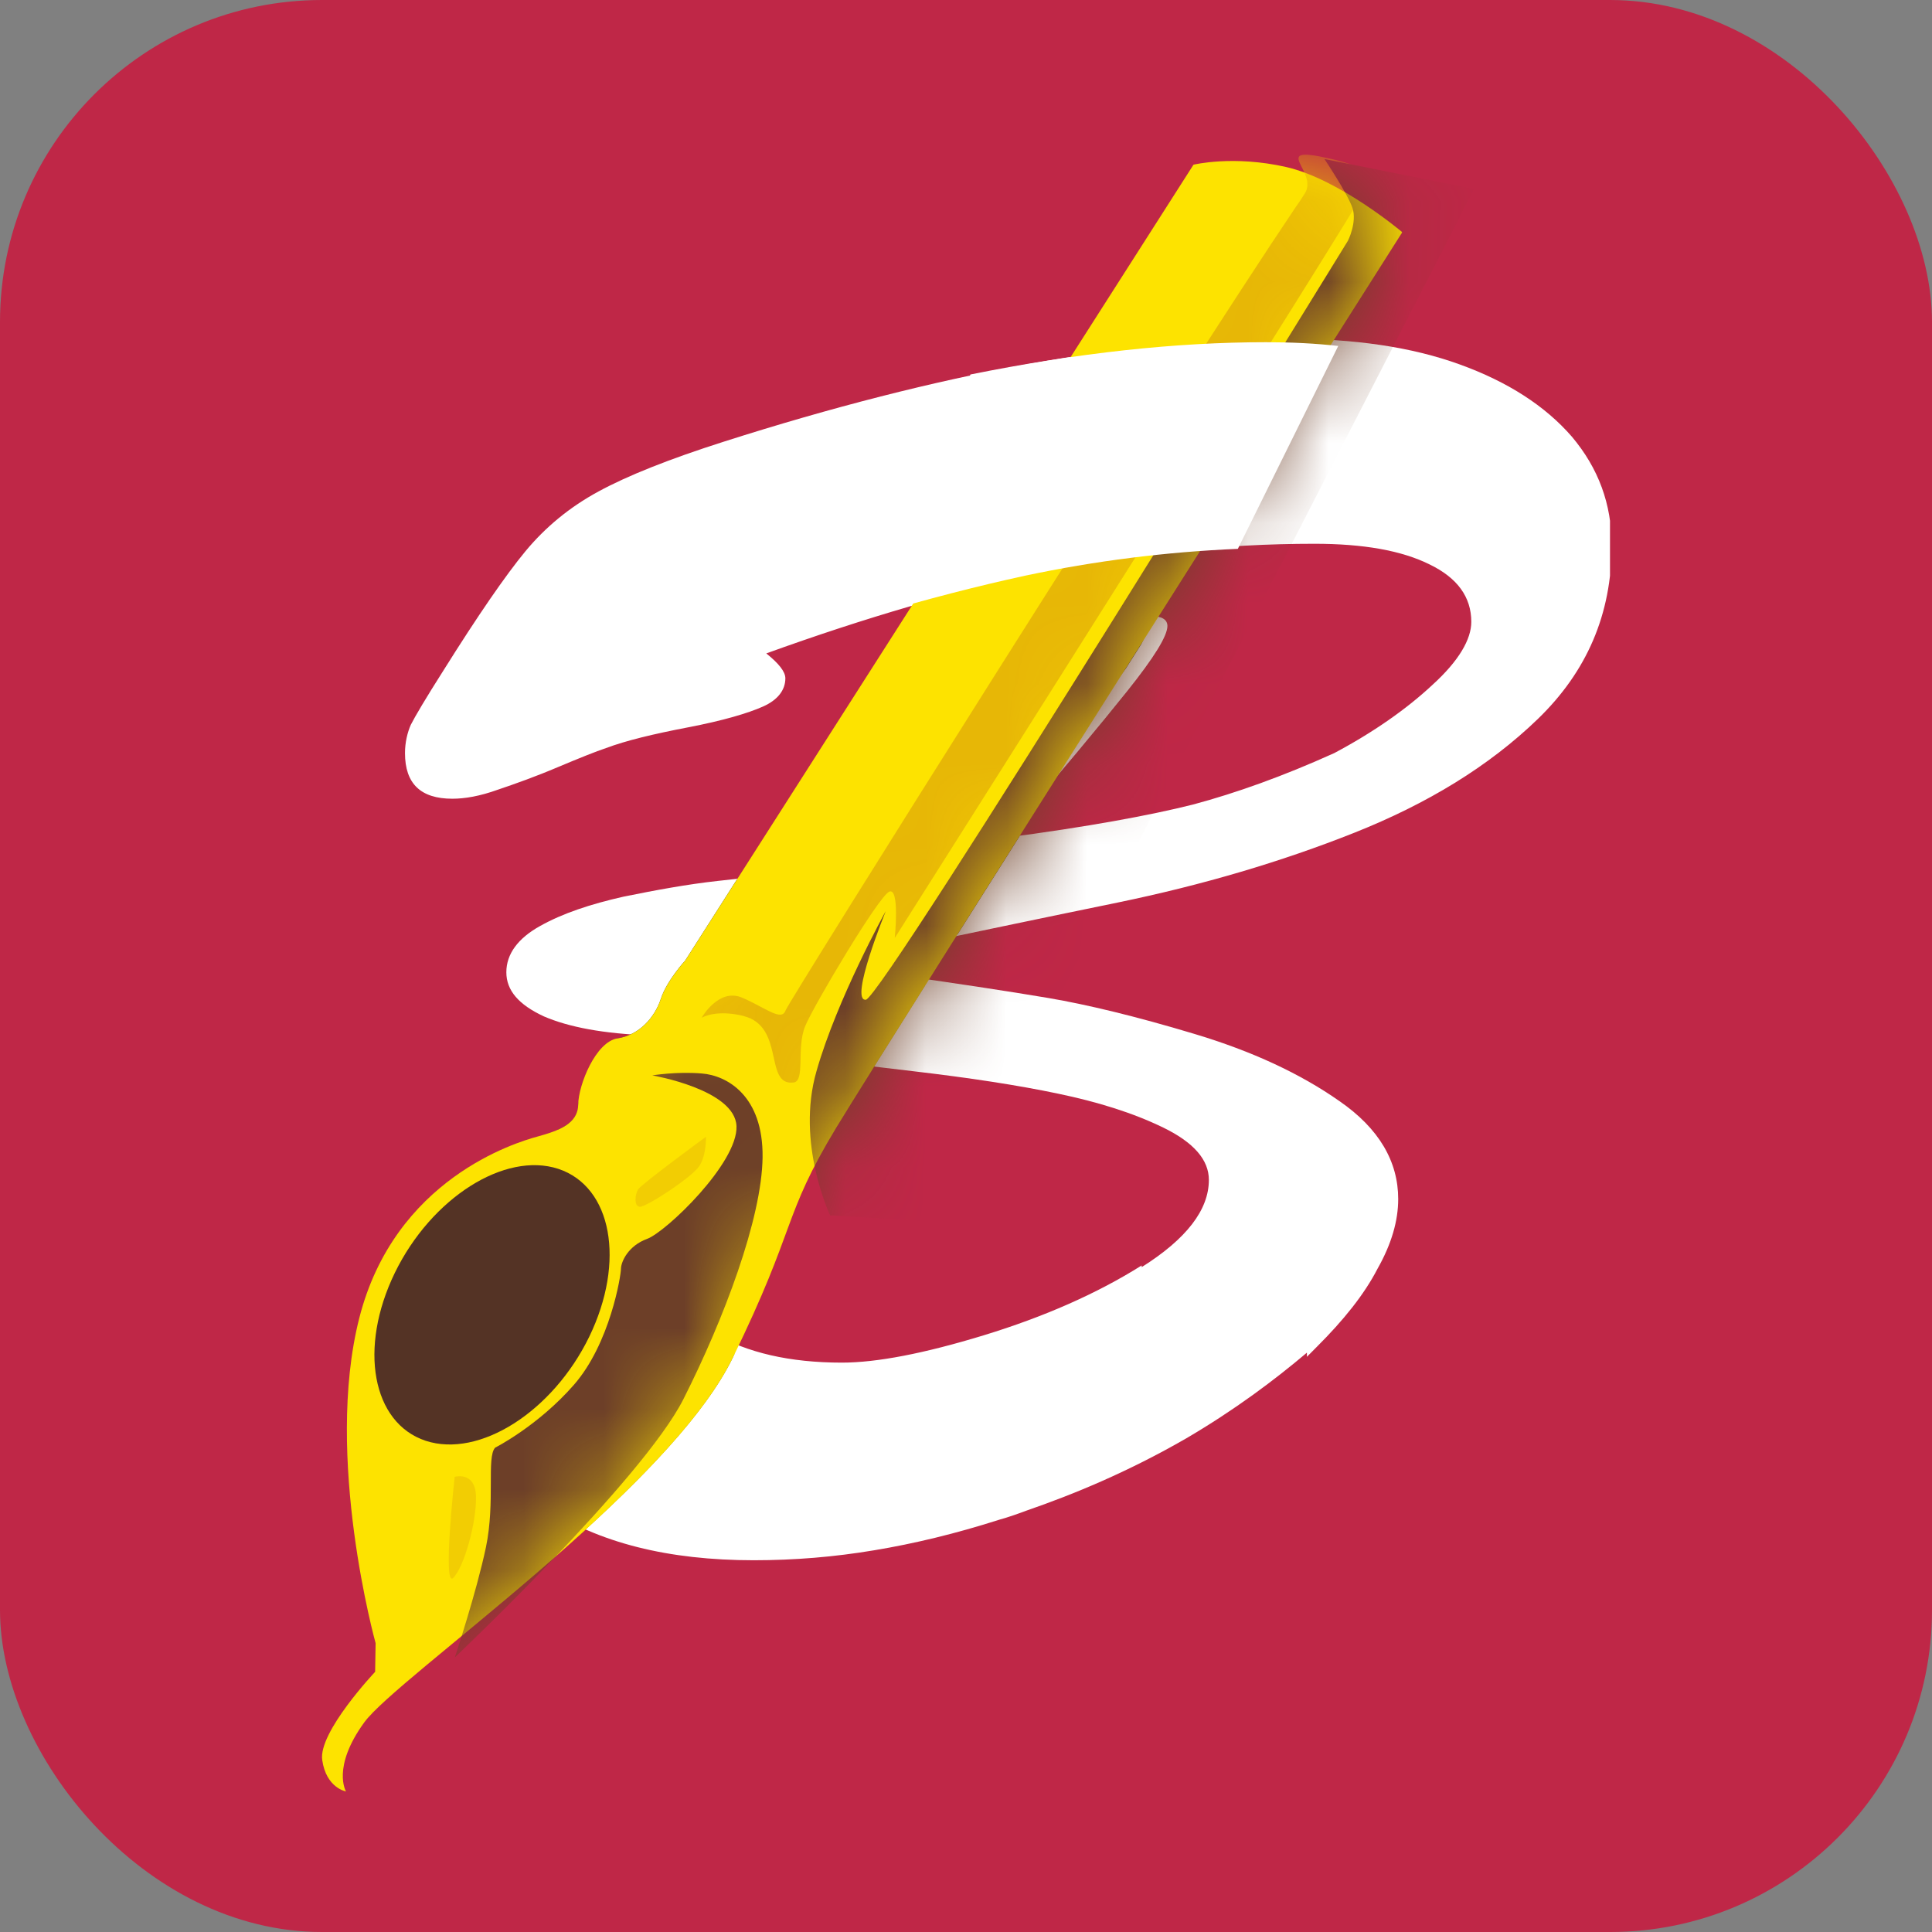
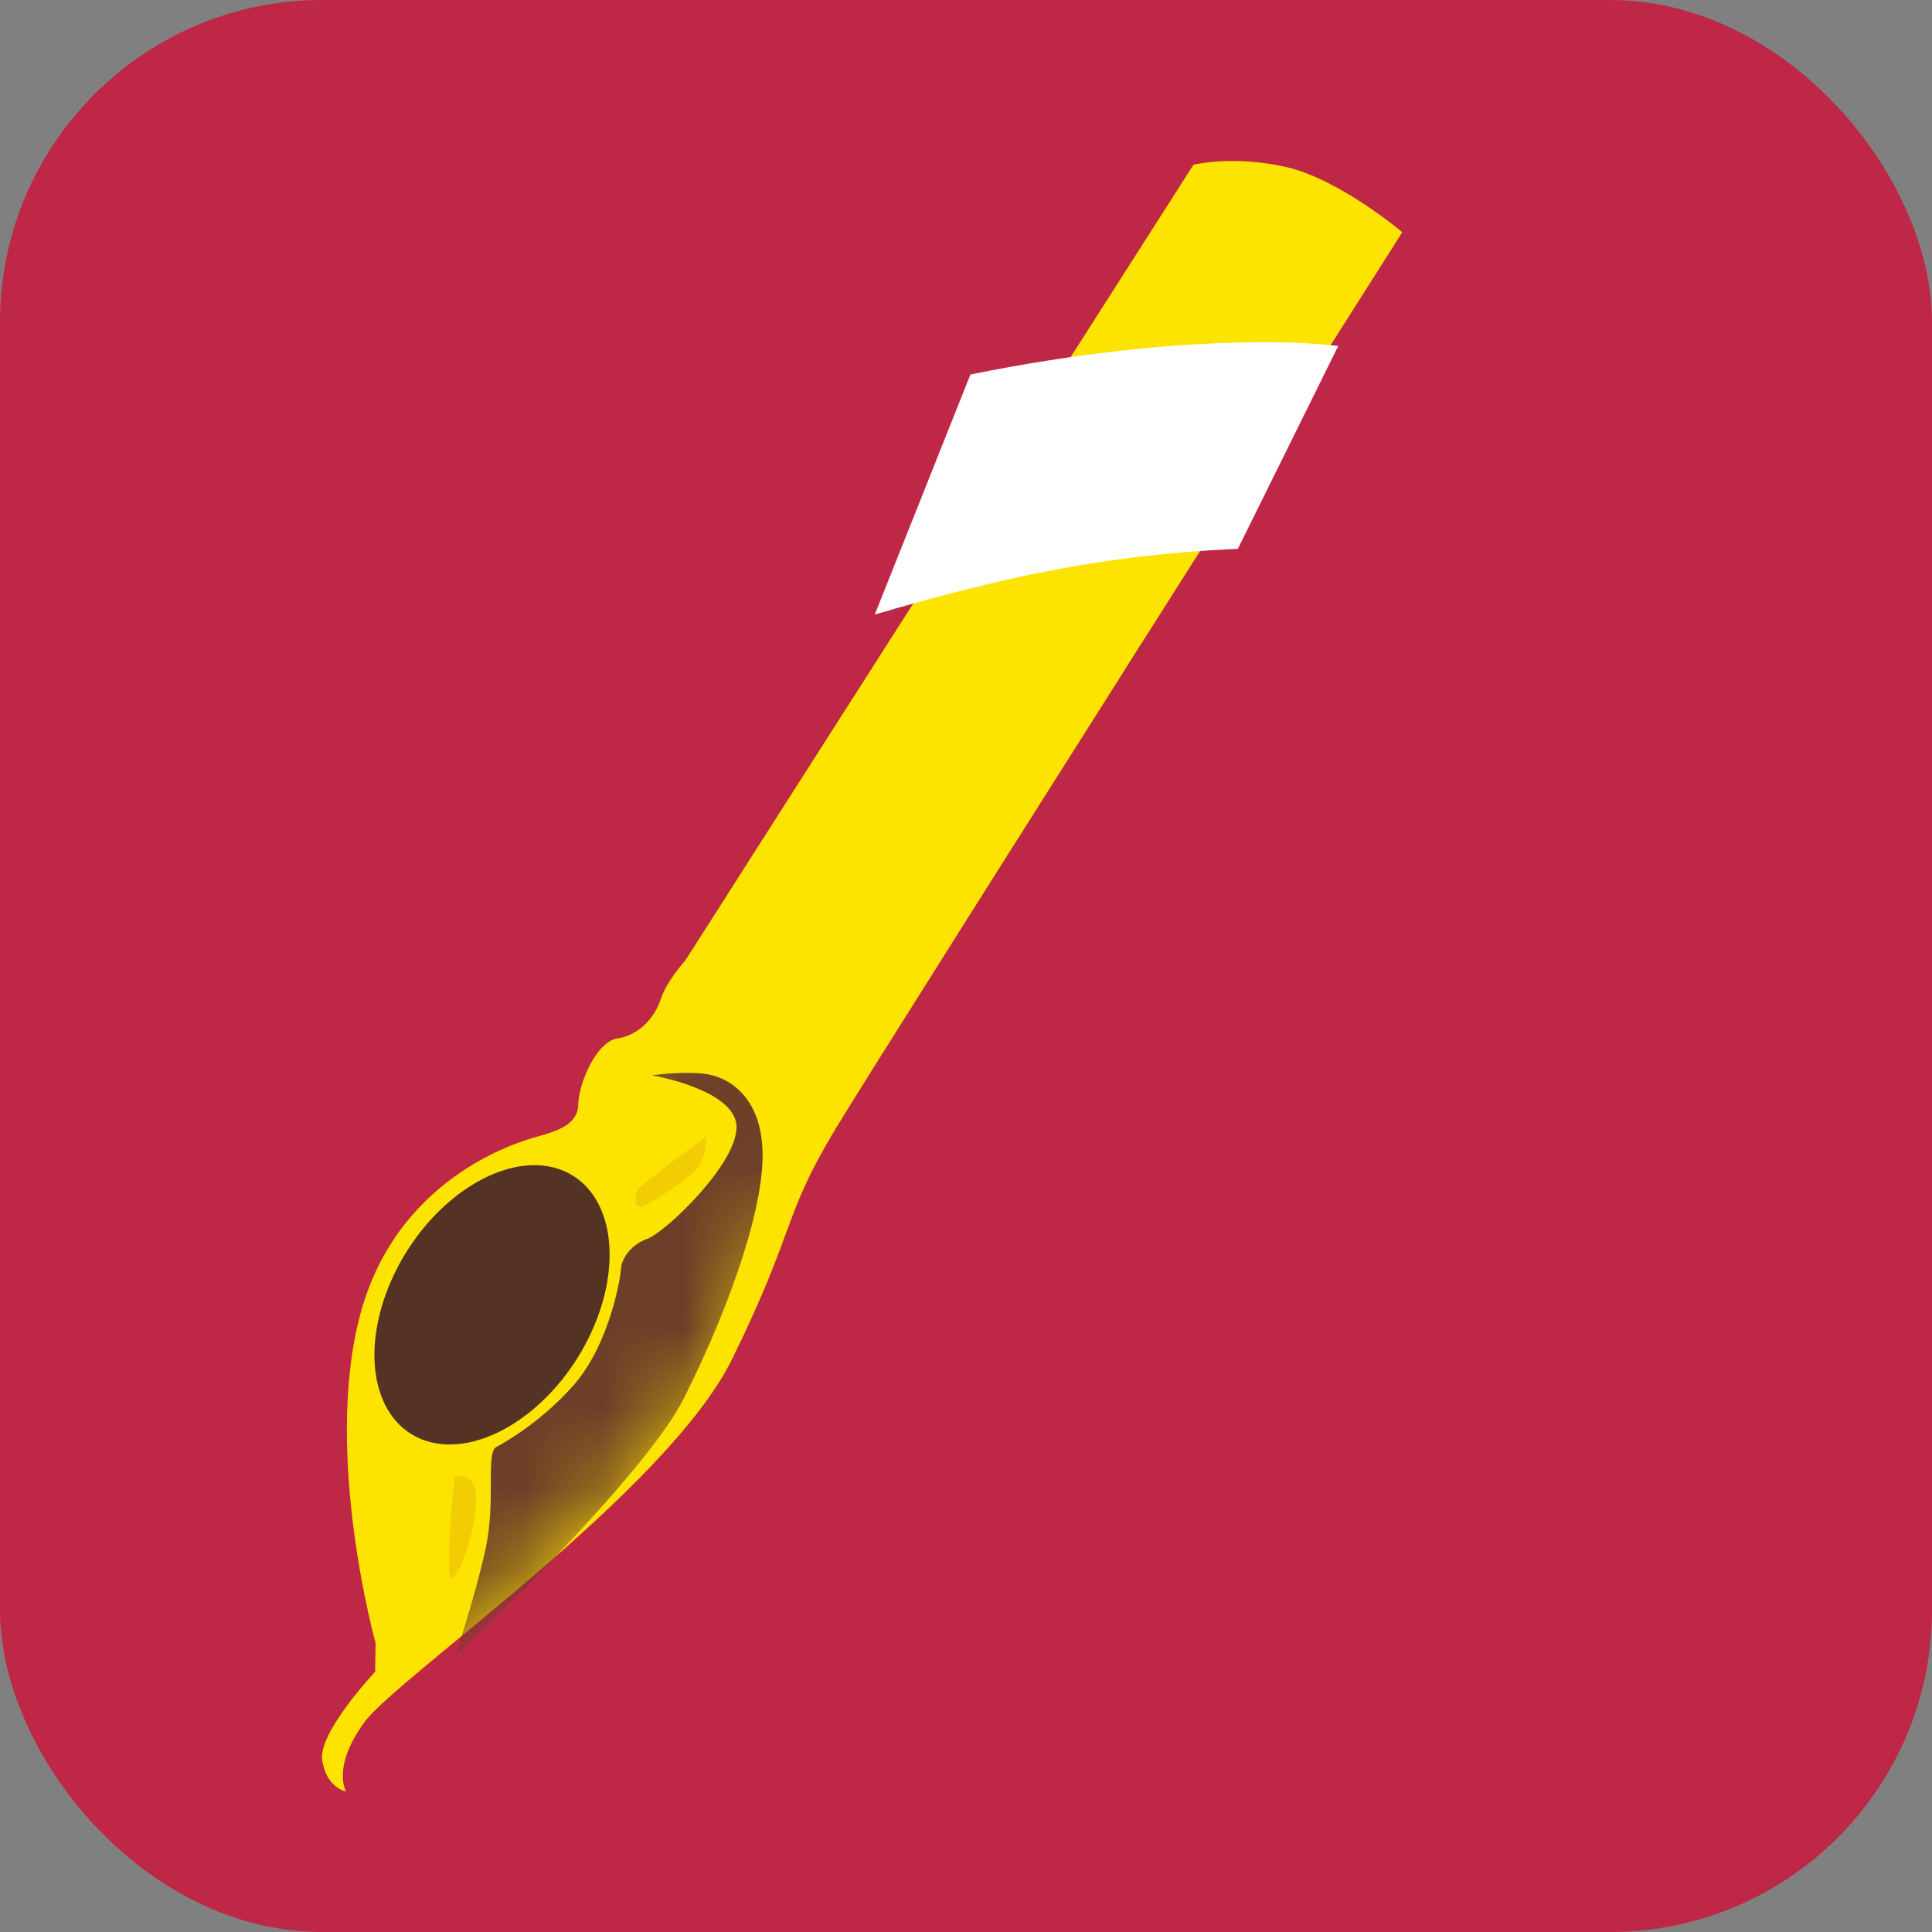
<svg xmlns="http://www.w3.org/2000/svg" width="24" height="24" viewBox="0 0 24 24" fill="none">
  <rect x="0" y="0" width="24" height="24" fill="#808080" stroke="none" />
  <rect width="24" height="24" rx="4" fill="#BF2747" />
  <g clip-path="url(#clip0_575_38)">
-     <path d="M16.235 16.855C16.235 16.855 16.317 16.772 16.358 16.731C16.689 16.401 16.947 16.081 17.112 15.761C17.287 15.452 17.369 15.163 17.369 14.895C17.369 14.43 17.132 14.018 16.637 13.677C16.152 13.337 15.554 13.058 14.832 12.842C14.11 12.625 13.511 12.481 13.026 12.398C12.541 12.316 11.861 12.212 10.984 12.089L11.355 11.738C11.995 11.604 12.83 11.428 13.883 11.212C14.935 10.995 15.915 10.706 16.823 10.345C17.731 9.984 18.494 9.52 19.103 8.932C19.711 8.344 20.021 7.632 20.021 6.776C20.021 6.26 19.856 5.816 19.526 5.424C19.195 5.043 18.731 4.743 18.133 4.527C17.535 4.31 16.823 4.207 15.997 4.207C14.017 4.207 11.675 4.63 8.993 5.486C8.312 5.703 7.796 5.909 7.435 6.105C7.074 6.301 6.775 6.549 6.527 6.848C6.28 7.147 5.939 7.642 5.506 8.333C5.289 8.674 5.155 8.901 5.103 9.004C5.062 9.097 5.031 9.221 5.031 9.355C5.031 9.736 5.227 9.922 5.619 9.922C5.774 9.922 5.96 9.891 6.187 9.809C6.403 9.736 6.661 9.644 6.929 9.53C7.198 9.417 7.404 9.334 7.528 9.293C7.775 9.2 8.116 9.118 8.549 9.035C8.982 8.952 9.292 8.86 9.478 8.777C9.663 8.695 9.756 8.571 9.756 8.426C9.756 8.344 9.674 8.241 9.519 8.117C10.746 7.673 11.912 7.333 12.995 7.106C14.079 6.879 15.182 6.755 16.328 6.755C16.936 6.755 17.411 6.838 17.762 7.013C18.102 7.178 18.277 7.415 18.277 7.725C18.277 7.941 18.123 8.21 17.793 8.509C17.473 8.808 17.06 9.097 16.575 9.355C15.935 9.644 15.358 9.85 14.821 9.994C14.285 10.129 13.501 10.273 12.48 10.407C13.171 9.602 13.676 8.994 14.006 8.581C14.336 8.168 14.502 7.9 14.502 7.776C14.502 7.694 14.429 7.653 14.295 7.653C13.872 7.653 13.46 7.745 13.057 7.941C12.655 8.137 12.263 8.395 11.871 8.726C11.479 9.056 11.087 9.427 10.705 9.85C10.313 10.273 10.004 10.603 9.766 10.851C9.57 10.871 9.282 10.902 8.91 10.944C8.539 10.985 8.147 11.057 7.744 11.139C7.332 11.232 6.991 11.346 6.713 11.501C6.434 11.655 6.29 11.851 6.29 12.078C6.29 12.305 6.445 12.481 6.754 12.625C7.064 12.759 7.497 12.842 8.075 12.862C7.94 13.038 7.703 13.327 7.383 13.749C7.064 14.172 6.785 14.554 6.568 14.884C6.352 15.225 6.166 15.575 6.001 15.947C5.846 16.318 5.764 16.679 5.764 17.009C5.764 17.711 6.104 18.278 6.764 18.722C7.435 19.166 8.302 19.382 9.364 19.382C9.87 19.382 10.365 19.341 10.86 19.258C11.355 19.176 11.871 19.052 12.418 18.877C12.531 18.846 12.645 18.805 12.758 18.763C13.325 18.567 14.006 18.289 14.739 17.866C15.337 17.515 15.832 17.144 16.235 16.803V16.855ZM14.182 15.72C13.625 16.071 12.964 16.36 12.222 16.587C11.479 16.814 10.891 16.927 10.458 16.927C9.808 16.927 9.282 16.803 8.869 16.566C8.456 16.329 8.26 16.019 8.26 15.648C8.26 15.472 8.363 15.235 8.58 14.936C8.797 14.637 9.086 14.286 9.436 13.904C9.797 13.512 10.024 13.265 10.117 13.162C10.22 13.172 10.623 13.223 11.335 13.306C12.046 13.389 12.645 13.481 13.14 13.585C13.635 13.688 14.068 13.822 14.45 14.007C14.832 14.193 15.017 14.41 15.017 14.657C15.017 15.029 14.739 15.39 14.182 15.741V15.72Z" fill="white" />
-   </g>
+     </g>
  <path d="M13.299 4.437L11.345 7.499C11.822 7.366 12.285 7.251 12.736 7.154C13.449 7.004 14.168 6.901 14.902 6.848C15.515 5.881 16.084 4.985 16.524 4.289C16.27 4.266 16.005 4.254 15.725 4.254C14.967 4.254 14.16 4.316 13.299 4.439V4.437ZM9.155 10.924L8.512 11.932C8.512 11.932 8.282 12.182 8.209 12.409C8.135 12.636 7.944 12.857 7.672 12.899C7.669 12.899 7.663 12.902 7.661 12.902C7.708 12.905 7.755 12.908 7.802 12.908C7.678 13.067 7.472 13.329 7.186 13.697C7.186 13.703 7.186 13.709 7.186 13.715C7.183 13.877 7.08 13.969 6.93 14.034C6.682 14.361 6.47 14.661 6.293 14.935C6.075 15.274 5.886 15.631 5.727 16.002C5.568 16.371 5.488 16.73 5.488 17.069C5.488 17.771 5.824 18.343 6.49 18.785C6.688 18.917 6.906 19.029 7.139 19.121C7.973 18.372 8.763 17.562 9.102 16.866L9.125 16.816C8.928 16.76 8.748 16.683 8.589 16.589C8.182 16.347 7.976 16.044 7.976 15.669C7.976 15.489 8.082 15.251 8.3 14.953C8.515 14.652 8.801 14.305 9.161 13.918C9.517 13.527 9.744 13.279 9.839 13.173C9.927 13.185 10.26 13.226 10.829 13.294C11.012 13.002 11.236 12.645 11.492 12.239C11.251 12.203 10.991 12.165 10.711 12.123L11.085 11.77C11.327 11.723 11.595 11.667 11.896 11.605C12.138 11.222 12.397 10.812 12.668 10.384C12.524 10.405 12.371 10.426 12.214 10.446C12.901 9.642 13.411 9.032 13.741 8.622C13.835 8.504 13.918 8.398 13.986 8.304L14.177 8.003C14.219 7.923 14.239 7.859 14.239 7.814C14.239 7.729 14.171 7.688 14.036 7.688C13.611 7.688 13.199 7.788 12.801 7.976C12.4 8.171 12.005 8.43 11.616 8.76C11.221 9.091 10.835 9.462 10.446 9.883C10.06 10.305 9.747 10.641 9.509 10.889C9.414 10.9 9.299 10.912 9.164 10.927L9.155 10.924Z" fill="#332C2B" />
  <path d="M6.936 14.52C7.602 14.738 7.773 15.672 7.319 16.606C6.95 17.364 6.281 17.886 5.686 17.939C5.55 17.676 5.482 17.387 5.482 17.072C5.482 16.733 5.562 16.373 5.721 16.005C5.88 15.631 6.069 15.277 6.287 14.938C6.381 14.794 6.487 14.64 6.602 14.478C6.717 14.475 6.829 14.49 6.936 14.525V14.52Z" fill="#332C2B" />
-   <path d="M8.769 14.122C8.769 14.122 7.965 14.711 7.926 14.776C7.888 14.841 7.873 14.982 7.947 14.991C8.003 15 8.354 14.782 8.554 14.614C8.607 14.546 8.663 14.478 8.722 14.408C8.772 14.275 8.766 14.122 8.766 14.122H8.769Z" fill="#332C2B" />
  <path fill-rule="evenodd" clip-rule="evenodd" d="M17.414 2.88C17.414 2.88 16.639 2.226 15.978 2.075C15.318 1.925 14.826 2.046 14.826 2.046L8.512 11.932C8.512 11.932 8.283 12.182 8.209 12.409C8.135 12.636 7.944 12.857 7.672 12.899C7.401 12.94 7.186 13.476 7.183 13.718C7.18 13.96 6.944 14.045 6.676 14.119C6.405 14.193 4.902 14.646 4.463 16.374C4.023 18.104 4.666 20.412 4.666 20.412L4.66 20.768C4.66 20.768 3.95 21.52 4.003 21.865C4.053 22.212 4.298 22.254 4.298 22.254C4.298 22.254 4.118 21.956 4.525 21.396C4.931 20.836 8.291 18.528 9.099 16.875C9.907 15.221 9.712 15.127 10.387 14.01C11.065 12.893 17.417 2.889 17.417 2.889L17.414 2.88Z" fill="#FDE300" />
  <mask id="mask0_575_38" style="mask-type:luminance" maskUnits="userSpaceOnUse" x="4" y="2" width="14" height="21">
    <path d="M17.414 2.88C17.414 2.88 16.639 2.226 15.978 2.075C15.318 1.925 14.826 2.046 14.826 2.046L8.512 11.932C8.512 11.932 8.283 12.182 8.209 12.409C8.135 12.636 7.944 12.857 7.672 12.899C7.401 12.94 7.186 13.476 7.183 13.718C7.18 13.96 6.944 14.045 6.676 14.119C6.405 14.193 4.902 14.646 4.463 16.374C4.023 18.104 4.666 20.412 4.666 20.412L4.66 20.768C4.66 20.768 3.95 21.52 4.003 21.865C4.053 22.212 4.298 22.254 4.298 22.254C4.298 22.254 4.118 21.956 4.525 21.396C4.931 20.836 8.291 18.528 9.099 16.875C9.907 15.221 9.712 15.127 10.387 14.01C11.065 12.893 17.417 2.889 17.417 2.889L17.414 2.88Z" fill="white" />
  </mask>
  <g mask="url(#mask0_575_38)">
    <path fill-rule="evenodd" clip-rule="evenodd" d="M6.151 17.983C6.042 18.101 6.154 18.655 6.037 19.218C5.919 19.781 5.65 20.589 5.65 20.589C5.65 20.589 7.985 18.378 8.489 17.382C8.993 16.386 9.464 15.136 9.473 14.376C9.482 13.615 9.034 13.359 8.716 13.335C8.397 13.309 8.103 13.359 8.103 13.359C8.103 13.359 9.131 13.533 9.149 13.99C9.167 14.447 8.274 15.304 8.038 15.39C7.805 15.475 7.717 15.67 7.714 15.758C7.714 15.847 7.578 16.689 7.13 17.202C6.682 17.715 6.151 17.983 6.151 17.983Z" fill="#6D3F28" />
-     <path fill-rule="evenodd" clip-rule="evenodd" d="M9.243 12.622C8.89 12.534 8.716 12.643 8.716 12.643C8.716 12.643 8.928 12.265 9.223 12.395C9.515 12.522 9.709 12.693 9.759 12.551C9.803 12.43 14.593 4.802 16.093 2.577C16.135 2.518 16.173 2.462 16.205 2.409C16.394 2.132 15.743 1.79 16.532 1.973C16.698 2.011 17.072 2.097 16.98 2.318C16.892 2.536 11.115 11.652 11.115 11.652C11.115 11.652 11.18 11.01 11.044 11.078C10.909 11.145 10.119 12.472 10.004 12.743C9.889 13.014 10.007 13.427 9.859 13.447C9.488 13.494 9.756 12.752 9.238 12.622H9.243Z" fill="#E7B706" />
-     <path fill-rule="evenodd" clip-rule="evenodd" d="M10.314 15.101C10.314 15.101 9.883 14.205 10.143 13.306C10.399 12.407 11.003 11.319 11.003 11.319C11.003 11.319 10.546 12.439 10.756 12.419C10.965 12.398 16.745 2.99 16.745 2.99C16.745 2.99 16.86 2.763 16.801 2.583C16.739 2.403 16.453 1.976 16.453 1.976L18.313 2.347L11.714 15.183L10.317 15.098L10.314 15.101Z" fill="#6D3F28" />
  </g>
  <path fill-rule="evenodd" clip-rule="evenodd" d="M6.936 14.52C7.602 14.741 7.773 15.672 7.319 16.607C6.865 17.538 5.955 18.116 5.288 17.898C4.622 17.677 4.451 16.745 4.905 15.811C5.359 14.88 6.27 14.302 6.936 14.52Z" fill="#543325" />
  <path fill-rule="evenodd" clip-rule="evenodd" d="M5.648 18.346C5.648 18.346 5.495 19.734 5.63 19.601C5.766 19.468 5.922 18.905 5.913 18.587C5.904 18.272 5.648 18.346 5.648 18.346ZM8.769 14.122C8.769 14.122 7.965 14.711 7.926 14.776C7.888 14.841 7.873 14.982 7.947 14.991C8.021 15 8.601 14.623 8.69 14.481C8.778 14.34 8.769 14.125 8.769 14.125V14.122Z" fill="#E7B706" fill-opacity="0.502" />
  <path d="M16.624 4.298L15.377 6.818C14.481 6.856 13.6 6.968 12.736 7.151C12.137 7.281 11.513 7.443 10.867 7.634L12.055 4.652C13.39 4.383 14.613 4.251 15.727 4.251C16.043 4.251 16.344 4.266 16.627 4.298H16.624Z" fill="white" />
  <defs>
    <clipPath id="clip0_575_38">
      <rect width="14.969" height="15.206" fill="white" transform="translate(5.031 4.207)" />
    </clipPath>
  </defs>
</svg>